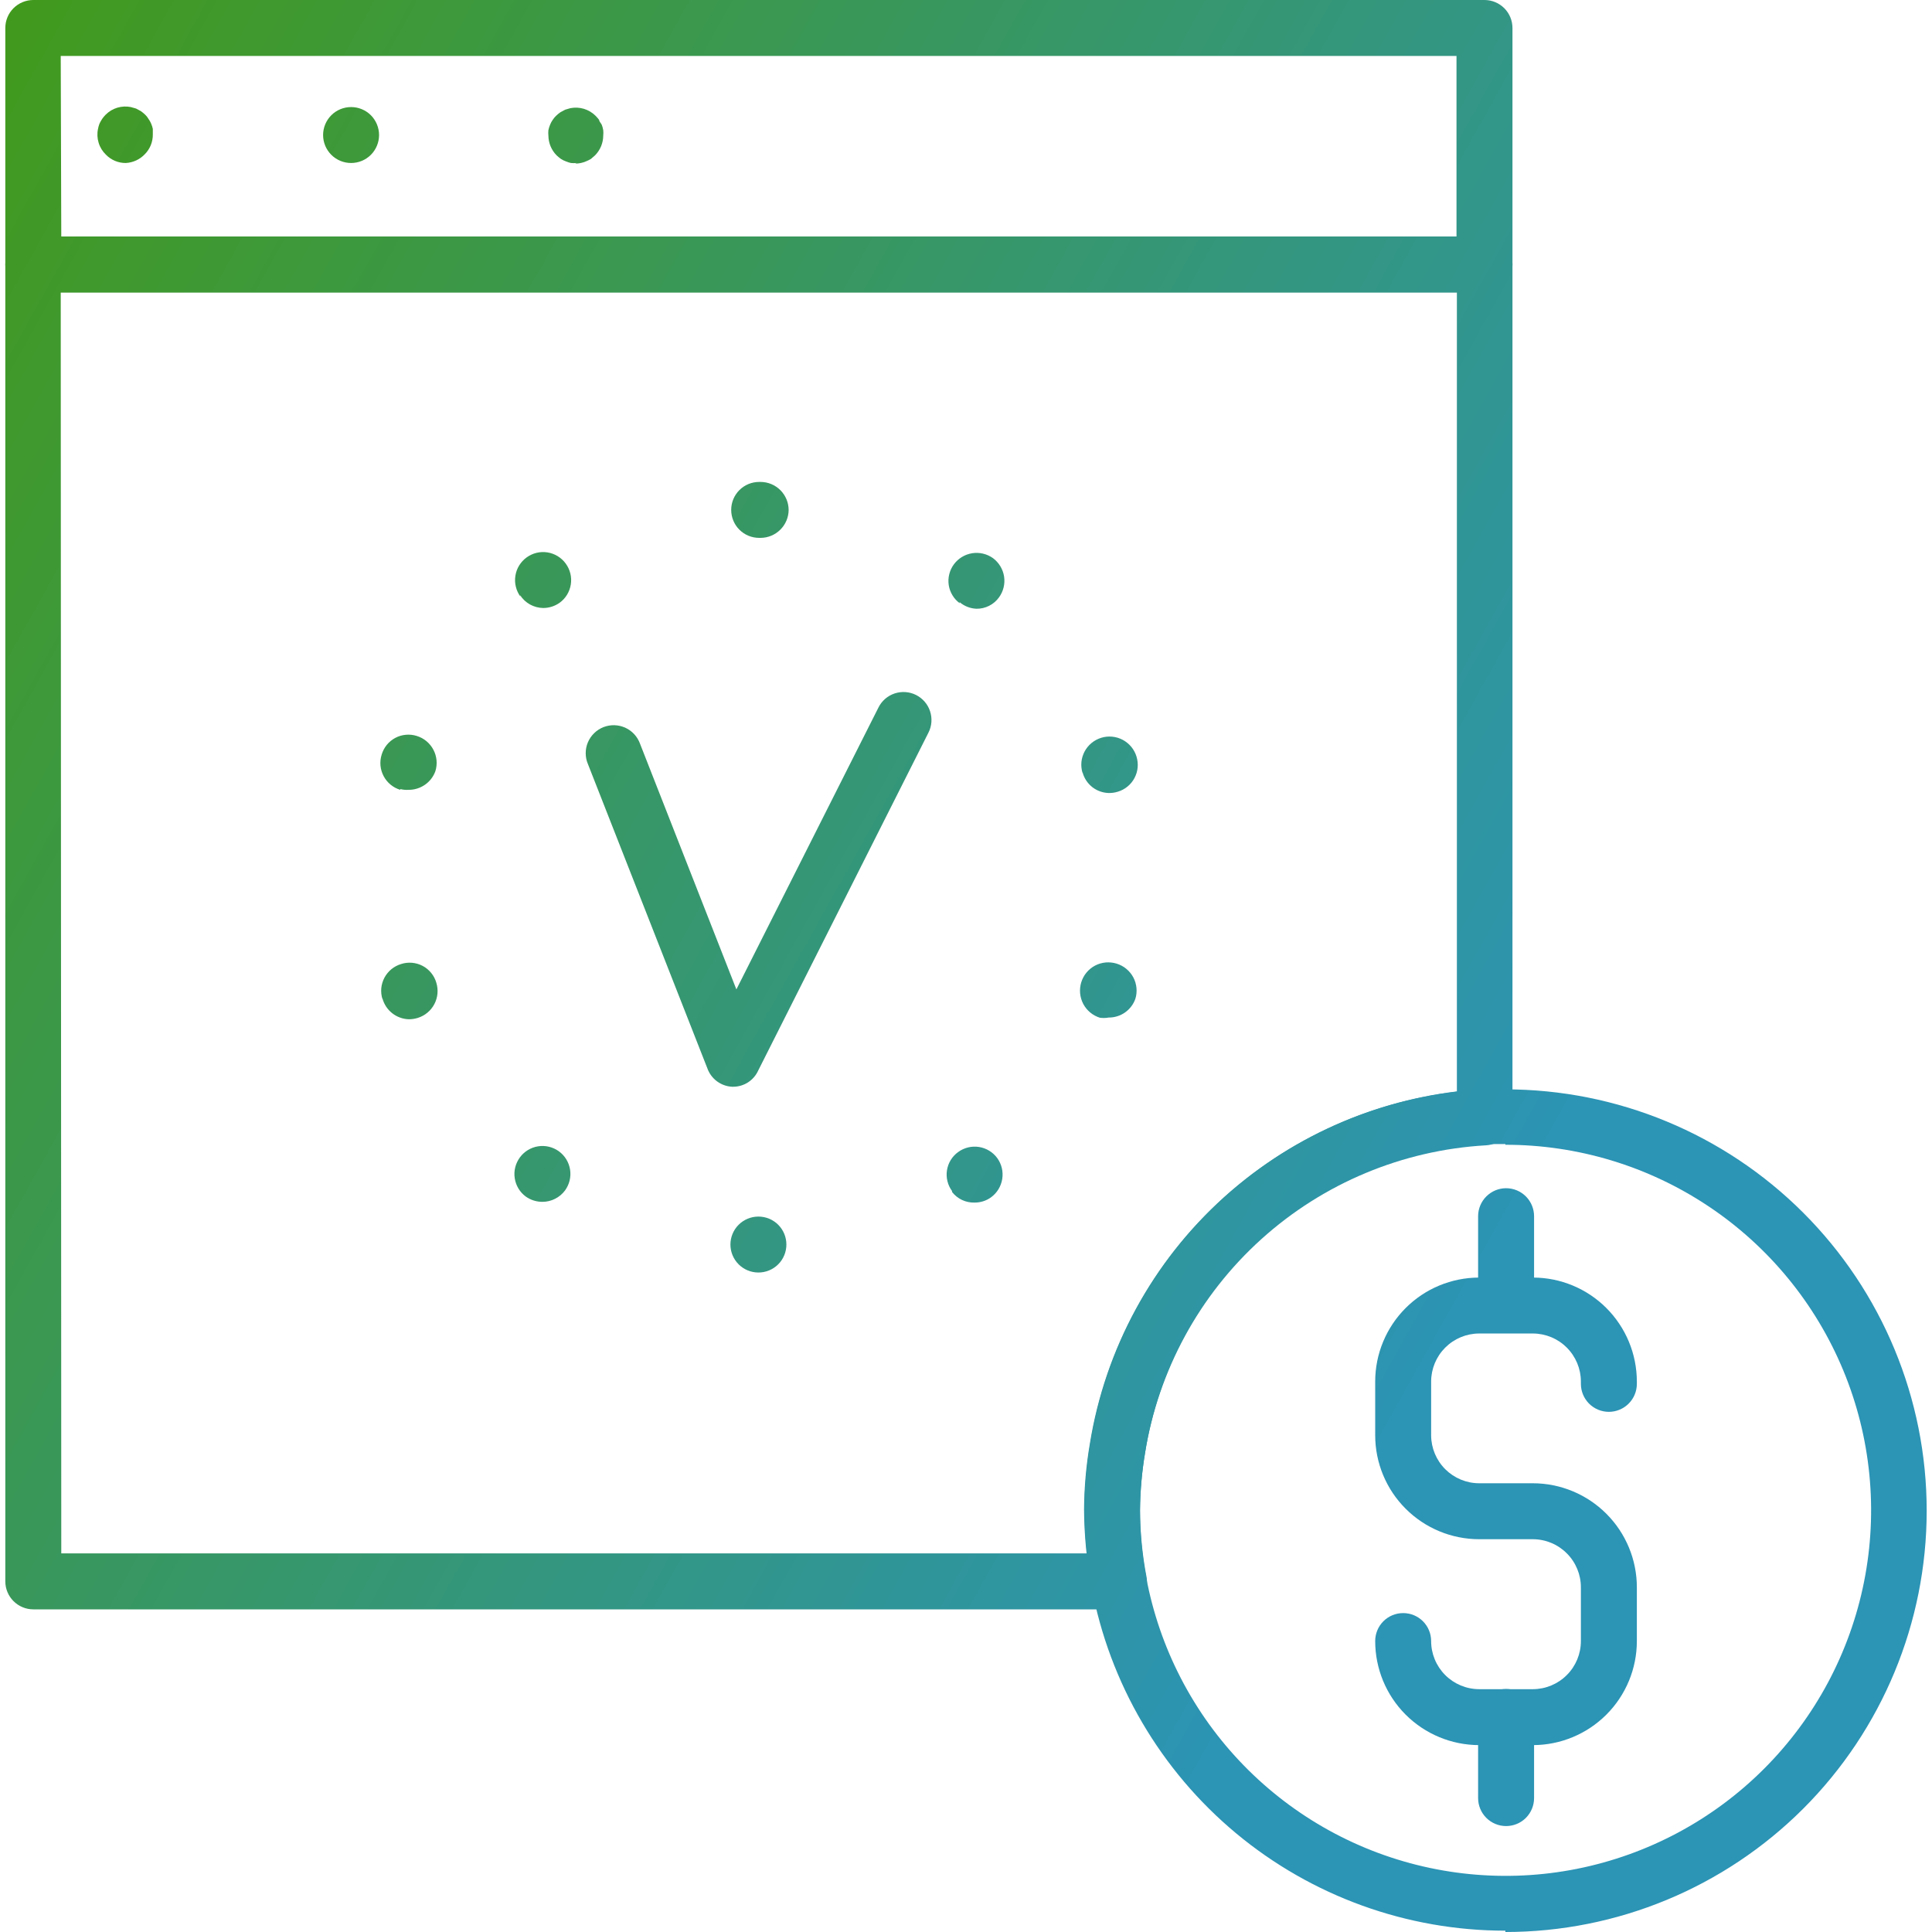
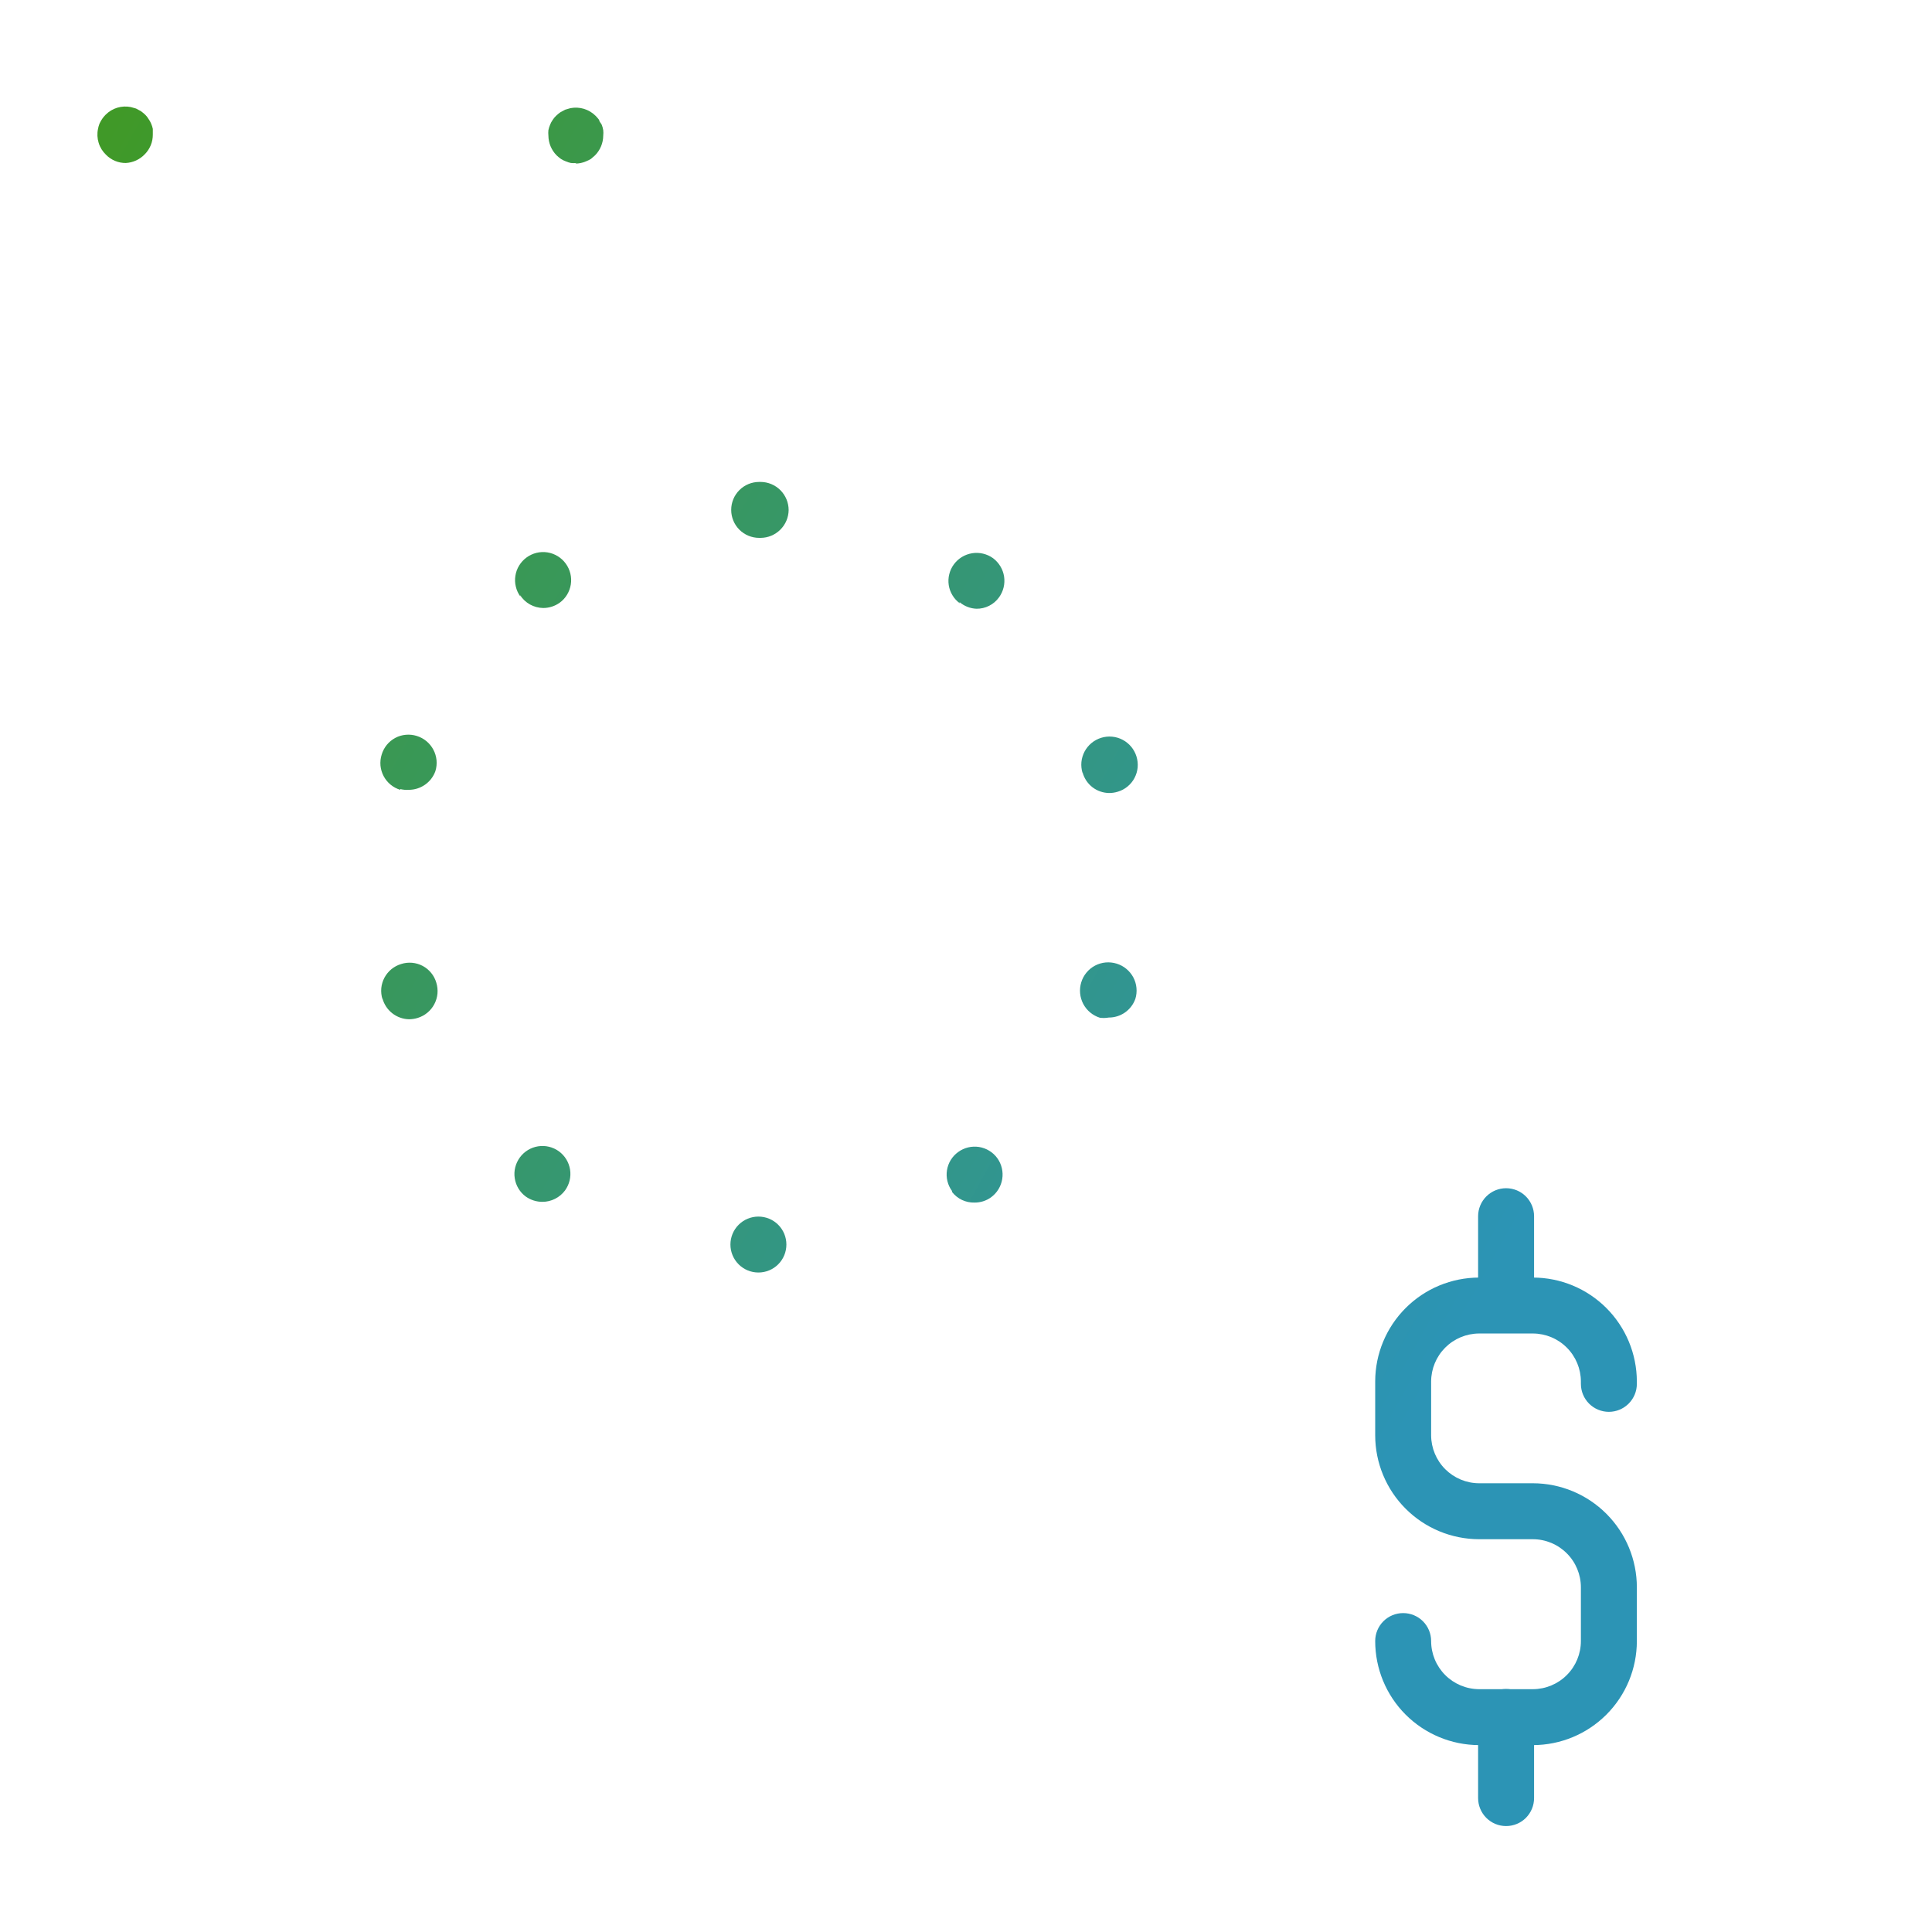
<svg xmlns="http://www.w3.org/2000/svg" width="60" height="60" viewBox="0 0 60 60" fill="none">
-   <path d="M46.102 9.082H1.034C0.804 9.082 0.583 8.99 0.42 8.827C0.257 8.665 0.165 8.444 0.165 8.213V0.869C0.165 0.638 0.257 0.417 0.42 0.254C0.583 0.092 0.804 0 1.034 0H46.102C46.333 0 46.553 0.092 46.716 0.254C46.879 0.417 46.971 0.638 46.971 0.869V8.213C46.971 8.444 46.879 8.665 46.716 8.827C46.553 8.99 46.333 9.082 46.102 9.082ZM1.903 7.344H45.233V1.738H1.886L1.903 7.344Z" fill="url(#paint0_linear_980_4567)" />
  <path d="M3.907 5.062C3.792 5.063 3.679 5.041 3.574 4.997C3.468 4.953 3.373 4.889 3.293 4.807C3.186 4.705 3.107 4.578 3.064 4.437C3.02 4.296 3.013 4.147 3.044 4.002C3.054 3.947 3.069 3.893 3.09 3.84C3.113 3.79 3.14 3.742 3.171 3.695C3.203 3.647 3.24 3.603 3.281 3.562C3.382 3.461 3.506 3.386 3.642 3.345C3.779 3.304 3.923 3.297 4.063 3.325L4.225 3.371L4.376 3.452C4.423 3.486 4.467 3.522 4.509 3.562C4.55 3.601 4.585 3.646 4.613 3.695C4.646 3.74 4.673 3.789 4.694 3.84C4.717 3.892 4.734 3.947 4.746 4.002C4.746 4.06 4.746 4.118 4.746 4.176C4.747 4.29 4.726 4.403 4.683 4.508C4.64 4.613 4.577 4.709 4.497 4.79C4.342 4.953 4.131 5.05 3.907 5.062Z" fill="url(#paint1_linear_980_4567)" />
-   <path d="M10.034 4.194C10.034 3.963 10.126 3.742 10.289 3.579C10.452 3.416 10.673 3.325 10.903 3.325C11.134 3.325 11.355 3.416 11.518 3.579C11.68 3.742 11.772 3.963 11.772 4.194C11.772 4.424 11.68 4.645 11.518 4.808C11.355 4.971 11.134 5.062 10.903 5.062C10.673 5.062 10.452 4.971 10.289 4.808C10.126 4.645 10.034 4.424 10.034 4.194Z" fill="url(#paint2_linear_980_4567)" />
  <path d="M17.9 5.062C17.844 5.068 17.788 5.068 17.732 5.062C17.676 5.051 17.622 5.033 17.57 5.01C17.517 4.991 17.466 4.966 17.419 4.935C17.372 4.901 17.328 4.864 17.286 4.825C17.124 4.661 17.033 4.441 17.031 4.211C17.025 4.155 17.025 4.099 17.031 4.043C17.043 3.985 17.06 3.929 17.083 3.875C17.104 3.821 17.131 3.771 17.164 3.724C17.194 3.678 17.229 3.635 17.269 3.597C17.311 3.557 17.355 3.52 17.402 3.487L17.553 3.406L17.715 3.359C17.855 3.332 17.999 3.339 18.135 3.38C18.272 3.422 18.396 3.496 18.497 3.597C18.536 3.637 18.573 3.679 18.607 3.724C18.607 3.776 18.665 3.823 18.688 3.875C18.709 3.929 18.725 3.985 18.734 4.043C18.74 4.099 18.74 4.155 18.734 4.211C18.733 4.441 18.641 4.661 18.479 4.825L18.352 4.935C18.304 4.964 18.254 4.99 18.201 5.01C18.095 5.057 17.981 5.08 17.865 5.08L17.9 5.062Z" fill="url(#paint3_linear_980_4567)" />
-   <path d="M22.776 33.75H22.736C22.564 33.741 22.4 33.681 22.262 33.578C22.125 33.475 22.022 33.333 21.965 33.171L18.259 23.73C18.213 23.623 18.19 23.509 18.19 23.392C18.189 23.277 18.212 23.162 18.257 23.055C18.302 22.948 18.368 22.851 18.451 22.77C18.534 22.689 18.632 22.625 18.74 22.582C18.848 22.54 18.963 22.519 19.079 22.522C19.195 22.525 19.309 22.551 19.415 22.598C19.521 22.646 19.616 22.714 19.695 22.799C19.774 22.884 19.835 22.984 19.875 23.093L22.869 30.727L27.283 21.969C27.386 21.763 27.568 21.607 27.786 21.535C28.005 21.463 28.244 21.48 28.45 21.584C28.656 21.688 28.812 21.869 28.884 22.088C28.956 22.307 28.939 22.545 28.835 22.751L23.547 33.246C23.48 33.395 23.371 33.521 23.235 33.611C23.099 33.7 22.939 33.748 22.776 33.75Z" fill="url(#paint4_linear_980_4567)" />
  <path d="M23.553 39.519C23.323 39.519 23.102 39.428 22.939 39.265C22.776 39.102 22.684 38.881 22.684 38.65C22.684 38.42 22.776 38.199 22.939 38.036C23.102 37.873 23.323 37.782 23.553 37.782C23.784 37.782 24.005 37.873 24.168 38.036C24.331 38.199 24.422 38.42 24.422 38.65C24.422 38.881 24.331 39.102 24.168 39.265C24.005 39.428 23.784 39.519 23.553 39.519ZM29.566 36.988C29.498 36.896 29.45 36.792 29.423 36.681C29.396 36.57 29.391 36.455 29.409 36.343C29.427 36.23 29.466 36.122 29.526 36.025C29.586 35.928 29.664 35.844 29.757 35.777C29.849 35.71 29.954 35.661 30.065 35.634C30.176 35.607 30.291 35.603 30.404 35.62C30.517 35.638 30.626 35.678 30.723 35.738C30.821 35.797 30.906 35.876 30.973 35.969C31.107 36.156 31.162 36.389 31.125 36.617C31.088 36.845 30.963 37.049 30.776 37.185C30.628 37.292 30.449 37.348 30.266 37.347C30.132 37.351 29.998 37.323 29.876 37.266C29.755 37.208 29.648 37.123 29.566 37.017V36.988ZM16.331 37.162C16.238 37.094 16.16 37.009 16.101 36.911C16.042 36.813 16.003 36.705 15.986 36.592C15.968 36.479 15.973 36.364 16.001 36.253C16.028 36.142 16.078 36.037 16.145 35.945C16.281 35.76 16.484 35.636 16.711 35.6C16.938 35.564 17.17 35.62 17.356 35.754C17.448 35.821 17.527 35.906 17.587 36.004C17.646 36.101 17.686 36.21 17.704 36.323C17.722 36.436 17.717 36.551 17.69 36.662C17.663 36.773 17.614 36.878 17.547 36.971C17.466 37.08 17.36 37.169 17.238 37.23C17.117 37.292 16.982 37.324 16.846 37.324C16.662 37.325 16.482 37.268 16.331 37.162ZM34.158 31.607C33.936 31.538 33.75 31.383 33.641 31.177C33.533 30.97 33.511 30.729 33.579 30.507C33.613 30.396 33.668 30.293 33.742 30.204C33.816 30.115 33.906 30.041 34.009 29.987C34.111 29.933 34.223 29.901 34.338 29.89C34.453 29.88 34.57 29.893 34.68 29.927C34.79 29.961 34.892 30.016 34.981 30.09C35.069 30.163 35.143 30.253 35.197 30.355C35.25 30.456 35.284 30.568 35.294 30.682C35.305 30.797 35.293 30.912 35.259 31.022C35.198 31.193 35.085 31.34 34.937 31.444C34.789 31.547 34.612 31.602 34.431 31.601C34.341 31.617 34.249 31.619 34.158 31.607ZM11.877 31.028C11.843 30.918 11.831 30.803 11.841 30.689C11.852 30.575 11.886 30.464 11.939 30.363C11.993 30.262 12.067 30.172 12.155 30.099C12.244 30.027 12.346 29.972 12.456 29.939C12.566 29.903 12.681 29.89 12.796 29.9C12.912 29.91 13.024 29.943 13.126 29.997C13.228 30.051 13.318 30.125 13.391 30.215C13.464 30.304 13.518 30.407 13.55 30.518C13.584 30.628 13.596 30.744 13.586 30.858C13.575 30.973 13.542 31.084 13.488 31.186C13.434 31.288 13.361 31.378 13.272 31.451C13.184 31.524 13.081 31.579 12.971 31.613C12.883 31.64 12.791 31.654 12.699 31.654C12.51 31.649 12.328 31.583 12.18 31.466C12.032 31.349 11.925 31.187 11.877 31.005V31.028ZM33.62 24.008C33.586 23.898 33.574 23.782 33.584 23.668C33.595 23.553 33.629 23.442 33.682 23.34C33.736 23.239 33.809 23.149 33.898 23.075C33.987 23.002 34.089 22.947 34.199 22.913C34.309 22.879 34.425 22.867 34.539 22.878C34.654 22.889 34.765 22.922 34.867 22.976C34.968 23.03 35.058 23.103 35.132 23.192C35.205 23.28 35.26 23.383 35.294 23.492C35.328 23.602 35.341 23.718 35.331 23.833C35.32 23.948 35.287 24.059 35.233 24.161C35.18 24.263 35.106 24.353 35.017 24.426C34.928 24.5 34.825 24.554 34.715 24.587C34.628 24.614 34.538 24.628 34.448 24.628C34.259 24.626 34.075 24.563 33.925 24.447C33.776 24.33 33.668 24.168 33.62 23.985V24.008ZM12.432 24.529C12.322 24.496 12.219 24.442 12.13 24.368C12.041 24.295 11.968 24.205 11.914 24.103C11.86 24.001 11.827 23.89 11.816 23.775C11.806 23.66 11.819 23.544 11.853 23.435C11.886 23.324 11.94 23.222 12.012 23.133C12.085 23.044 12.175 22.97 12.276 22.916C12.377 22.862 12.489 22.829 12.603 22.819C12.717 22.808 12.833 22.821 12.942 22.855C13.052 22.889 13.155 22.944 13.243 23.017C13.332 23.091 13.405 23.181 13.459 23.283C13.513 23.384 13.546 23.495 13.557 23.61C13.567 23.725 13.556 23.84 13.521 23.95C13.46 24.12 13.347 24.267 13.199 24.37C13.05 24.474 12.874 24.529 12.693 24.529C12.606 24.535 12.518 24.527 12.432 24.506V24.529ZM29.809 18.737C29.717 18.67 29.639 18.586 29.58 18.488C29.521 18.391 29.481 18.283 29.464 18.171C29.447 18.058 29.452 17.943 29.48 17.833C29.507 17.722 29.556 17.618 29.623 17.527C29.76 17.341 29.964 17.217 30.192 17.181C30.42 17.145 30.653 17.201 30.84 17.335C31.024 17.473 31.148 17.678 31.183 17.906C31.217 18.133 31.161 18.366 31.025 18.552C30.945 18.663 30.84 18.753 30.718 18.814C30.596 18.876 30.461 18.907 30.324 18.905C30.13 18.897 29.944 18.824 29.797 18.697L29.809 18.737ZM16.163 18.529C16.095 18.436 16.046 18.332 16.02 18.22C15.992 18.109 15.988 17.994 16.006 17.881C16.023 17.768 16.063 17.659 16.123 17.562C16.183 17.464 16.261 17.38 16.354 17.312C16.446 17.245 16.551 17.196 16.662 17.169C16.773 17.142 16.889 17.137 17.002 17.155C17.115 17.173 17.223 17.213 17.321 17.273C17.418 17.332 17.503 17.411 17.57 17.503C17.638 17.596 17.686 17.701 17.713 17.812C17.74 17.923 17.745 18.038 17.727 18.151C17.709 18.264 17.669 18.373 17.61 18.47C17.55 18.568 17.472 18.653 17.379 18.72C17.23 18.825 17.052 18.882 16.869 18.882C16.726 18.88 16.585 18.842 16.46 18.773C16.335 18.703 16.228 18.603 16.151 18.482L16.163 18.529ZM23.576 16.704C23.346 16.704 23.125 16.613 22.962 16.45C22.799 16.287 22.708 16.066 22.708 15.835C22.708 15.605 22.799 15.384 22.962 15.221C23.125 15.058 23.346 14.967 23.576 14.967H23.623C23.854 14.968 24.075 15.061 24.238 15.225C24.4 15.389 24.492 15.61 24.492 15.841C24.489 16.07 24.396 16.289 24.233 16.45C24.071 16.611 23.852 16.703 23.623 16.704H23.576Z" fill="url(#paint5_linear_980_4567)" />
  <path d="M47.608 54.196H45.934C45.078 54.195 44.257 53.853 43.652 53.248C43.047 52.642 42.708 51.821 42.708 50.964C42.708 50.734 42.799 50.513 42.962 50.35C43.125 50.187 43.346 50.096 43.576 50.096C43.807 50.096 44.028 50.187 44.191 50.35C44.354 50.513 44.445 50.734 44.445 50.964C44.445 51.36 44.602 51.739 44.881 52.019C45.16 52.299 45.538 52.457 45.934 52.459H47.608C48.003 52.457 48.382 52.299 48.66 52.019C48.94 51.739 49.096 51.36 49.096 50.964V49.296C49.096 48.901 48.94 48.522 48.66 48.242C48.382 47.962 48.003 47.803 47.608 47.802H45.934C45.078 47.8 44.259 47.46 43.654 46.855C43.049 46.251 42.709 45.431 42.708 44.576V42.902C42.709 42.047 43.049 41.227 43.654 40.622C44.259 40.017 45.078 39.677 45.934 39.676H47.608C48.463 39.677 49.282 40.017 49.887 40.622C50.492 41.227 50.832 42.047 50.834 42.902V42.977C50.834 43.208 50.742 43.428 50.579 43.591C50.416 43.754 50.195 43.846 49.965 43.846C49.734 43.846 49.514 43.754 49.35 43.591C49.188 43.428 49.096 43.208 49.096 42.977V42.902C49.095 42.507 48.937 42.13 48.658 41.851C48.38 41.572 48.002 41.415 47.608 41.413H45.934C45.539 41.415 45.162 41.572 44.883 41.851C44.604 42.13 44.447 42.507 44.445 42.902V44.576C44.447 44.97 44.604 45.348 44.883 45.627C45.162 45.905 45.539 46.063 45.934 46.064H47.608C48.464 46.066 49.284 46.407 49.889 47.013C50.494 47.619 50.834 48.44 50.834 49.296V50.964C50.834 51.821 50.494 52.642 49.889 53.248C49.284 53.853 48.464 54.195 47.608 54.196Z" fill="url(#paint6_linear_980_4567)" />
  <path d="M46.773 41.153C46.543 41.153 46.322 41.061 46.159 40.898C45.996 40.735 45.904 40.514 45.904 40.284V37.77C45.904 37.54 45.996 37.319 46.159 37.156C46.322 36.993 46.543 36.901 46.773 36.901C47.004 36.901 47.225 36.993 47.388 37.156C47.55 37.319 47.642 37.54 47.642 37.77V40.284C47.642 40.514 47.55 40.735 47.388 40.898C47.225 41.061 47.004 41.153 46.773 41.153Z" fill="url(#paint7_linear_980_4567)" />
  <path d="M46.773 56.71C46.543 56.71 46.322 56.619 46.159 56.456C45.996 56.293 45.904 56.072 45.904 55.842V53.322C45.904 53.092 45.996 52.871 46.159 52.708C46.322 52.545 46.543 52.453 46.773 52.453C47.004 52.453 47.225 52.545 47.388 52.708C47.55 52.871 47.642 53.092 47.642 53.322V55.842C47.642 56.072 47.55 56.293 47.388 56.456C47.225 56.619 47.004 56.71 46.773 56.71Z" fill="url(#paint8_linear_980_4567)" />
-   <path d="M34.75 49.98H1.034C0.804 49.98 0.583 49.888 0.42 49.725C0.257 49.562 0.165 49.341 0.165 49.111V8.213C0.165 7.983 0.257 7.762 0.42 7.599C0.583 7.436 0.804 7.344 1.034 7.344H46.102C46.333 7.344 46.553 7.436 46.716 7.599C46.879 7.762 46.971 7.983 46.971 8.213V34.7C46.971 34.923 46.886 35.137 46.733 35.298C46.58 35.46 46.371 35.557 46.148 35.569C43.559 35.717 41.097 36.745 39.172 38.483C37.246 40.221 35.972 42.565 35.56 45.126C35.462 45.712 35.41 46.304 35.404 46.898C35.408 47.596 35.476 48.292 35.607 48.977C35.63 49.102 35.625 49.231 35.593 49.354C35.561 49.477 35.502 49.592 35.422 49.69C35.337 49.784 35.234 49.859 35.118 49.909C35.002 49.959 34.876 49.983 34.75 49.98ZM1.903 48.242H33.759C33.707 47.788 33.68 47.332 33.678 46.875C33.682 46.192 33.742 45.51 33.858 44.836C34.31 42.023 35.666 39.434 37.721 37.46C39.775 35.486 42.416 34.235 45.245 33.895V9.082H1.886L1.903 48.242Z" fill="url(#paint9_linear_980_4567)" />
-   <path d="M46.751 59.959C43.698 59.959 40.741 58.891 38.393 56.939C36.046 54.987 34.455 52.275 33.898 49.273C33.748 48.483 33.671 47.68 33.666 46.875C33.671 46.192 33.731 45.51 33.846 44.836C34.321 41.885 35.791 39.184 38.011 37.182C40.232 35.181 43.071 33.998 46.056 33.831H46.224C46.397 33.831 46.577 33.831 46.751 33.831C50.221 33.831 53.549 35.21 56.003 37.664C58.456 40.118 59.835 43.446 59.835 46.916C59.835 50.386 58.456 53.714 56.003 56.168C53.549 58.621 50.221 60 46.751 60V59.959ZM46.751 35.529H46.148C43.553 35.678 41.087 36.712 39.16 38.459C37.234 40.205 35.964 42.557 35.56 45.126C35.462 45.712 35.41 46.304 35.404 46.898C35.403 49.144 36.068 51.34 37.315 53.208C38.562 55.075 40.335 56.531 42.409 57.391C44.484 58.251 46.767 58.477 48.97 58.039C51.172 57.601 53.196 56.52 54.784 54.931C56.372 53.343 57.453 51.32 57.891 49.117C58.329 46.915 58.104 44.632 57.244 42.557C56.384 40.483 54.928 38.709 53.06 37.463C51.192 36.216 48.996 35.551 46.751 35.552V35.529Z" fill="url(#paint10_linear_980_4567)" />
  <defs>
    <linearGradient id="paint0_linear_980_4567" x1="0.165" y1="-2.978" x2="53.47" y2="26.724" gradientUnits="userSpaceOnUse">
      <stop stop-color="#429A18" />
      <stop offset="1" stop-color="#2C94B5" />
    </linearGradient>
    <linearGradient id="paint1_linear_980_4567" x1="0.165" y1="-2.978" x2="53.47" y2="26.724" gradientUnits="userSpaceOnUse">
      <stop stop-color="#429A18" />
      <stop offset="1" stop-color="#2C94B5" />
    </linearGradient>
    <linearGradient id="paint2_linear_980_4567" x1="0.165" y1="-2.978" x2="53.47" y2="26.724" gradientUnits="userSpaceOnUse">
      <stop stop-color="#429A18" />
      <stop offset="1" stop-color="#2C94B5" />
    </linearGradient>
    <linearGradient id="paint3_linear_980_4567" x1="0.165" y1="-2.978" x2="53.47" y2="26.724" gradientUnits="userSpaceOnUse">
      <stop stop-color="#429A18" />
      <stop offset="1" stop-color="#2C94B5" />
    </linearGradient>
    <linearGradient id="paint4_linear_980_4567" x1="0.165" y1="-2.978" x2="53.47" y2="26.724" gradientUnits="userSpaceOnUse">
      <stop stop-color="#429A18" />
      <stop offset="1" stop-color="#2C94B5" />
    </linearGradient>
    <linearGradient id="paint5_linear_980_4567" x1="0.165" y1="-2.978" x2="53.47" y2="26.724" gradientUnits="userSpaceOnUse">
      <stop stop-color="#429A18" />
      <stop offset="1" stop-color="#2C94B5" />
    </linearGradient>
    <linearGradient id="paint6_linear_980_4567" x1="0.165" y1="-2.978" x2="53.47" y2="26.724" gradientUnits="userSpaceOnUse">
      <stop stop-color="#429A18" />
      <stop offset="1" stop-color="#2C94B5" />
    </linearGradient>
    <linearGradient id="paint7_linear_980_4567" x1="0.165" y1="-2.978" x2="53.47" y2="26.724" gradientUnits="userSpaceOnUse">
      <stop stop-color="#429A18" />
      <stop offset="1" stop-color="#2C94B5" />
    </linearGradient>
    <linearGradient id="paint8_linear_980_4567" x1="0.165" y1="-2.978" x2="53.47" y2="26.724" gradientUnits="userSpaceOnUse">
      <stop stop-color="#429A18" />
      <stop offset="1" stop-color="#2C94B5" />
    </linearGradient>
    <linearGradient id="paint9_linear_980_4567" x1="0.165" y1="-2.978" x2="53.47" y2="26.724" gradientUnits="userSpaceOnUse">
      <stop stop-color="#429A18" />
      <stop offset="1" stop-color="#2C94B5" />
    </linearGradient>
    <linearGradient id="paint10_linear_980_4567" x1="0.165" y1="-2.978" x2="53.47" y2="26.724" gradientUnits="userSpaceOnUse">
      <stop stop-color="#429A18" />
      <stop offset="1" stop-color="#2C94B5" />
    </linearGradient>
  </defs>
</svg>